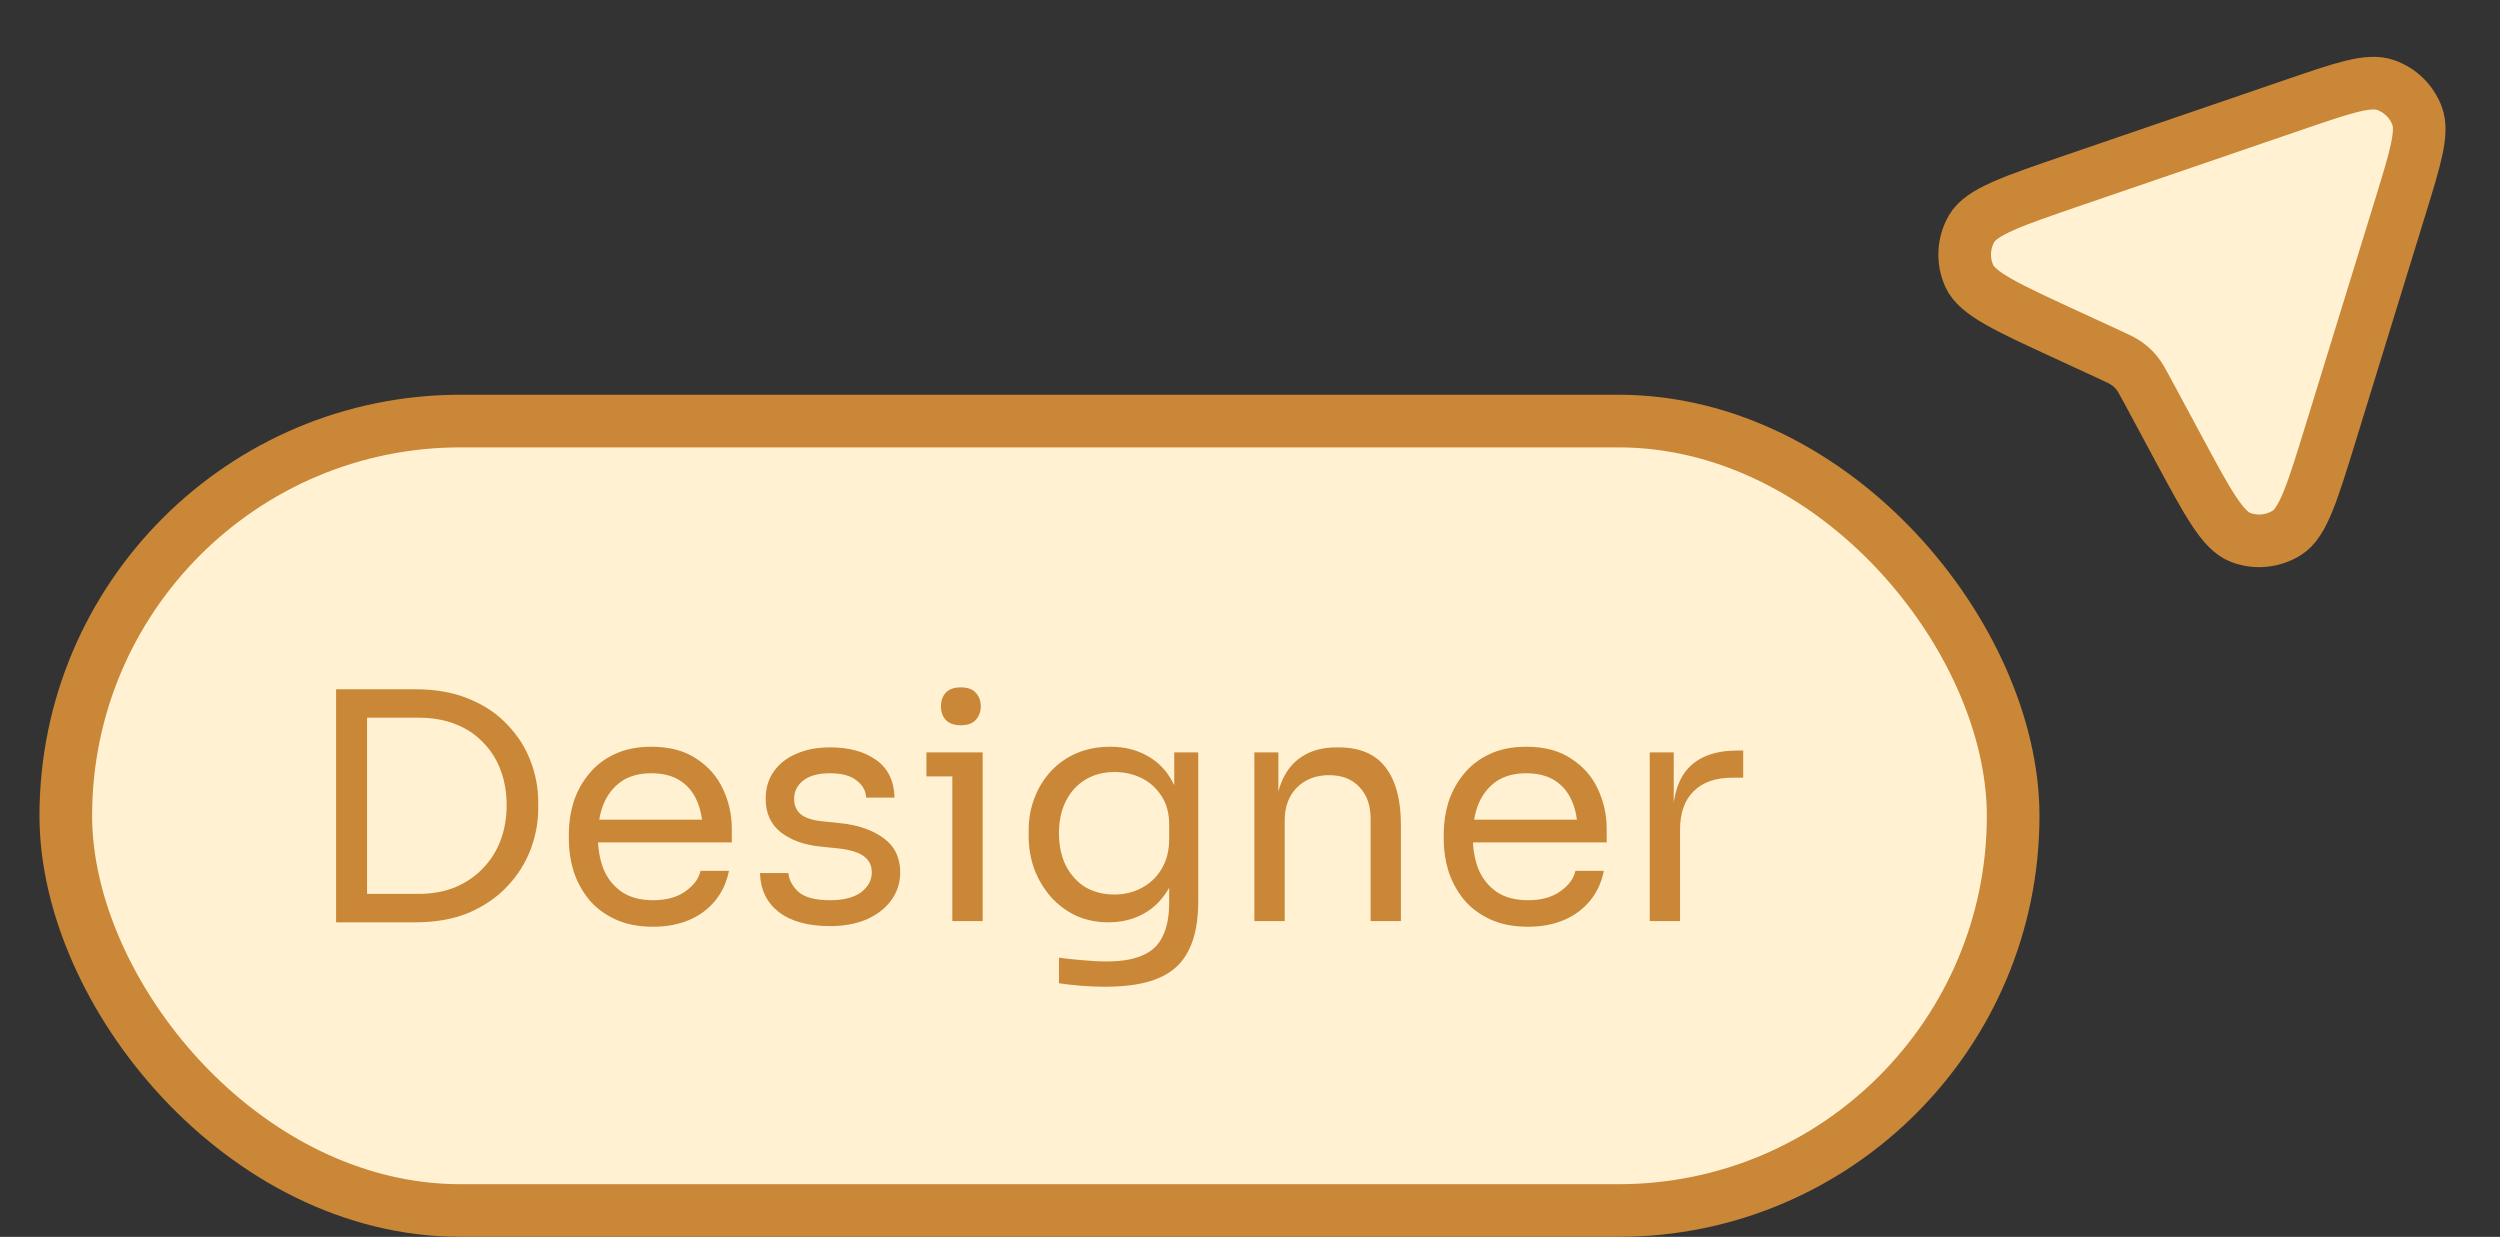
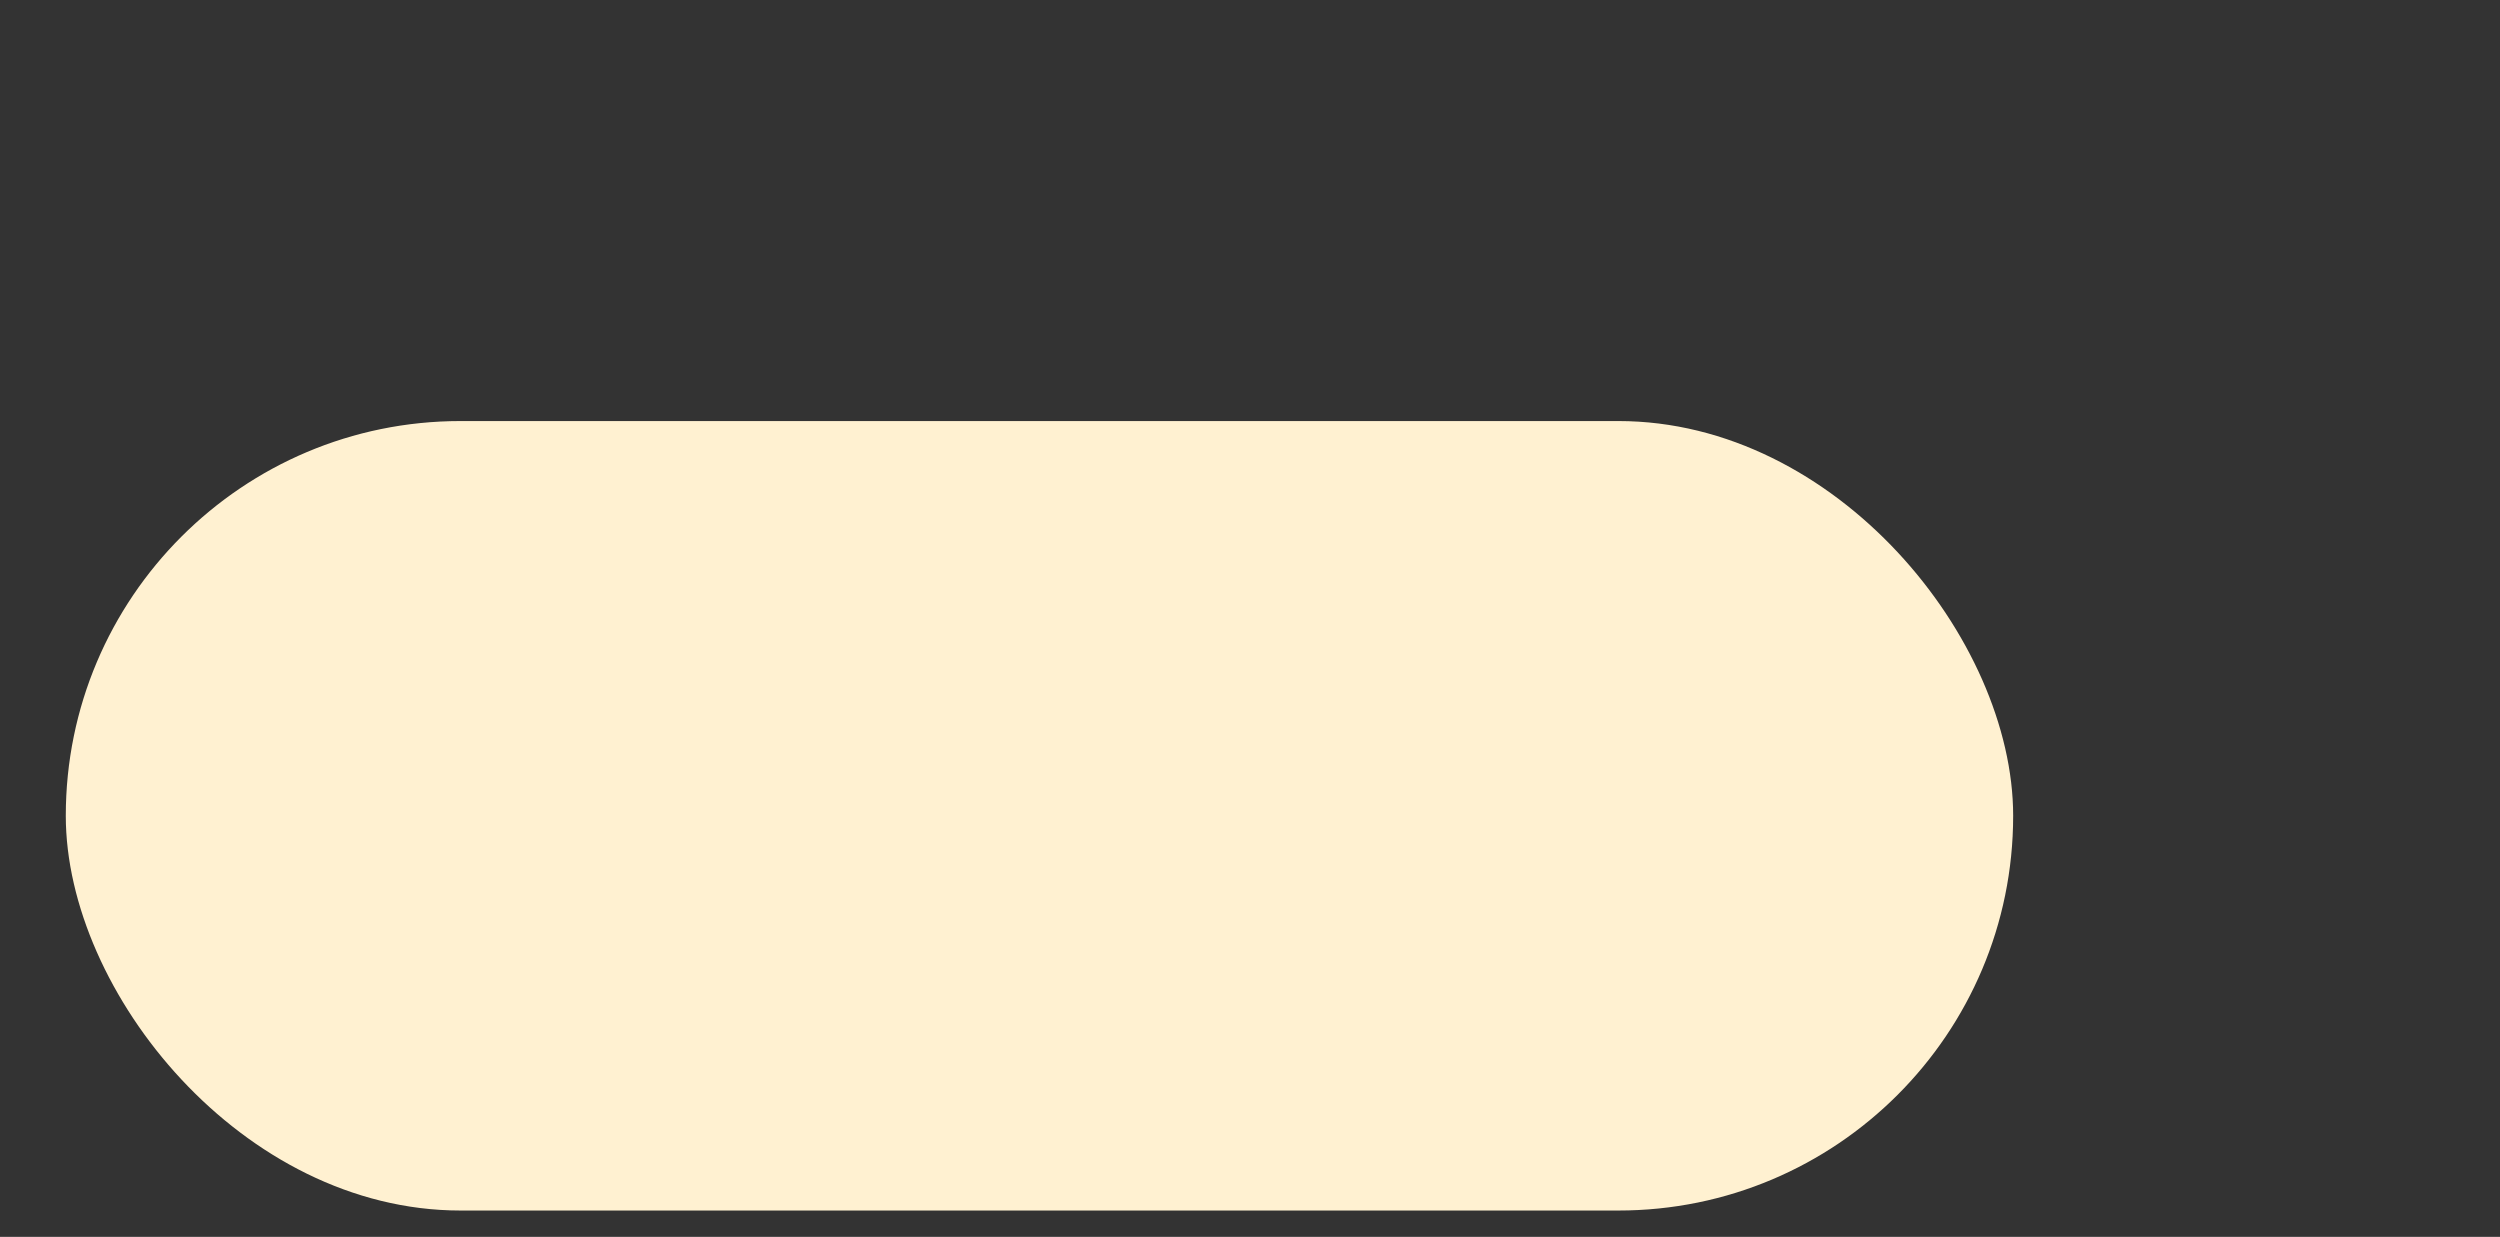
<svg xmlns="http://www.w3.org/2000/svg" width="95" height="47" viewBox="0 0 95 47" fill="none">
  <rect x="0" y="0" width="95" height="47" fill="#333333" stroke="none" />
  <rect x="2.5" y="16" width="74" height="30" rx="15" fill="#FFF1D1" />
-   <rect x="2.5" y="16" width="74" height="30" rx="15" stroke="#C98737" stroke-width="2" />
-   <path d="M13.708 35.048V33.968H15.892C16.42 33.968 16.888 33.884 17.296 33.716C17.712 33.54 18.064 33.3 18.352 32.996C18.648 32.692 18.872 32.336 19.024 31.928C19.176 31.52 19.252 31.08 19.252 30.608C19.252 30.112 19.176 29.664 19.024 29.264C18.872 28.856 18.648 28.504 18.352 28.208C18.064 27.904 17.712 27.672 17.296 27.512C16.888 27.352 16.42 27.272 15.892 27.272H13.708V26.192H15.772C16.564 26.192 17.252 26.316 17.836 26.564C18.42 26.804 18.904 27.132 19.288 27.548C19.68 27.956 19.972 28.416 20.164 28.928C20.356 29.432 20.452 29.948 20.452 30.476V30.74C20.452 31.252 20.356 31.764 20.164 32.276C19.972 32.788 19.68 33.252 19.288 33.668C18.904 34.084 18.42 34.42 17.836 34.676C17.252 34.924 16.564 35.048 15.772 35.048H13.708ZM12.772 35.048V26.192H13.948V35.048H12.772ZM24.82 35.216C24.26 35.216 23.776 35.12 23.368 34.928C22.96 34.736 22.628 34.484 22.372 34.172C22.116 33.852 21.924 33.496 21.796 33.104C21.676 32.712 21.616 32.312 21.616 31.904V31.688C21.616 31.272 21.676 30.868 21.796 30.476C21.924 30.084 22.116 29.732 22.372 29.42C22.628 29.1 22.952 28.848 23.344 28.664C23.744 28.472 24.212 28.376 24.748 28.376C25.444 28.376 26.016 28.528 26.464 28.832C26.92 29.128 27.256 29.512 27.472 29.984C27.696 30.456 27.808 30.96 27.808 31.496V32.012H22.12V31.148H26.968L26.704 31.616C26.704 31.16 26.632 30.768 26.488 30.44C26.344 30.104 26.128 29.844 25.84 29.66C25.552 29.476 25.188 29.384 24.748 29.384C24.292 29.384 23.912 29.488 23.608 29.696C23.312 29.904 23.088 30.188 22.936 30.548C22.792 30.908 22.72 31.324 22.72 31.796C22.72 32.252 22.792 32.664 22.936 33.032C23.088 33.392 23.32 33.68 23.632 33.896C23.944 34.104 24.34 34.208 24.82 34.208C25.324 34.208 25.732 34.096 26.044 33.872C26.364 33.648 26.556 33.388 26.62 33.092H27.7C27.612 33.532 27.436 33.912 27.172 34.232C26.908 34.552 26.576 34.796 26.176 34.964C25.776 35.132 25.324 35.216 24.82 35.216ZM31.544 35.192C30.704 35.192 30.052 35.012 29.588 34.652C29.132 34.292 28.896 33.8 28.88 33.176H29.96C29.976 33.424 30.1 33.66 30.332 33.884C30.572 34.1 30.976 34.208 31.544 34.208C32.056 34.208 32.448 34.108 32.72 33.908C32.992 33.7 33.128 33.448 33.128 33.152C33.128 32.888 33.028 32.684 32.828 32.54C32.628 32.388 32.304 32.288 31.856 32.24L31.16 32.168C30.552 32.104 30.056 31.924 29.672 31.628C29.288 31.324 29.096 30.9 29.096 30.356C29.096 29.948 29.2 29.6 29.408 29.312C29.616 29.016 29.904 28.792 30.272 28.64C30.64 28.48 31.064 28.4 31.544 28.4C32.264 28.4 32.848 28.56 33.296 28.88C33.744 29.2 33.976 29.676 33.992 30.308H32.912C32.904 30.052 32.784 29.836 32.552 29.66C32.328 29.476 31.992 29.384 31.544 29.384C31.096 29.384 30.756 29.476 30.524 29.66C30.292 29.844 30.176 30.076 30.176 30.356C30.176 30.596 30.256 30.788 30.416 30.932C30.584 31.076 30.856 31.168 31.232 31.208L31.928 31.28C32.616 31.352 33.168 31.544 33.584 31.856C34 32.16 34.208 32.592 34.208 33.152C34.208 33.552 34.092 33.908 33.86 34.22C33.636 34.524 33.324 34.764 32.924 34.94C32.524 35.108 32.064 35.192 31.544 35.192ZM36.189 35V28.592H37.341V35H36.189ZM35.205 29.504V28.592H37.341V29.504H35.205ZM36.513 27.56C36.257 27.56 36.065 27.492 35.937 27.356C35.817 27.22 35.757 27.048 35.757 26.84C35.757 26.632 35.817 26.46 35.937 26.324C36.065 26.188 36.257 26.12 36.513 26.12C36.769 26.12 36.957 26.188 37.077 26.324C37.205 26.46 37.269 26.632 37.269 26.84C37.269 27.048 37.205 27.22 37.077 27.356C36.957 27.492 36.769 27.56 36.513 27.56ZM41.993 37.496C41.697 37.496 41.397 37.484 41.093 37.46C40.797 37.436 40.513 37.404 40.241 37.364V36.392C40.529 36.432 40.829 36.464 41.141 36.488C41.461 36.52 41.761 36.536 42.041 36.536C42.625 36.536 43.089 36.456 43.433 36.296C43.785 36.144 44.037 35.9 44.189 35.564C44.349 35.236 44.429 34.812 44.429 34.292V33.068L44.813 32.156C44.789 32.804 44.653 33.344 44.405 33.776C44.157 34.2 43.833 34.52 43.433 34.736C43.041 34.944 42.605 35.048 42.125 35.048C41.677 35.048 41.265 34.964 40.889 34.796C40.521 34.62 40.201 34.38 39.929 34.076C39.665 33.772 39.457 33.424 39.305 33.032C39.161 32.632 39.089 32.212 39.089 31.772V31.556C39.089 31.108 39.165 30.692 39.317 30.308C39.469 29.916 39.681 29.576 39.953 29.288C40.225 29 40.549 28.776 40.925 28.616C41.309 28.456 41.729 28.376 42.185 28.376C42.721 28.376 43.193 28.492 43.601 28.724C44.009 28.948 44.329 29.28 44.561 29.72C44.801 30.152 44.933 30.684 44.957 31.316L44.621 31.328V28.592H45.533V34.244C45.533 35.012 45.413 35.632 45.173 36.104C44.941 36.584 44.565 36.936 44.045 37.16C43.533 37.384 42.849 37.496 41.993 37.496ZM42.341 33.992C42.725 33.992 43.073 33.908 43.385 33.74C43.705 33.572 43.957 33.332 44.141 33.02C44.333 32.7 44.429 32.32 44.429 31.88V31.328C44.429 30.896 44.329 30.532 44.129 30.236C43.937 29.94 43.685 29.716 43.373 29.564C43.061 29.412 42.721 29.336 42.353 29.336C41.937 29.336 41.569 29.432 41.249 29.624C40.929 29.816 40.681 30.088 40.505 30.44C40.329 30.784 40.241 31.192 40.241 31.664C40.241 32.136 40.329 32.548 40.505 32.9C40.689 33.252 40.937 33.524 41.249 33.716C41.569 33.9 41.933 33.992 42.341 33.992ZM47.666 35V28.592H48.578V31.34H48.434C48.434 30.708 48.519 30.176 48.687 29.744C48.862 29.304 49.127 28.972 49.478 28.748C49.831 28.516 50.275 28.4 50.81 28.4H50.858C51.666 28.4 52.263 28.652 52.647 29.156C53.038 29.66 53.234 30.388 53.234 31.34V35H52.083V31.1C52.083 30.604 51.943 30.208 51.663 29.912C51.383 29.608 50.998 29.456 50.511 29.456C50.007 29.456 49.599 29.612 49.286 29.924C48.974 30.236 48.819 30.652 48.819 31.172V35H47.666ZM58.066 35.216C57.506 35.216 57.022 35.12 56.614 34.928C56.206 34.736 55.874 34.484 55.618 34.172C55.362 33.852 55.17 33.496 55.042 33.104C54.922 32.712 54.862 32.312 54.862 31.904V31.688C54.862 31.272 54.922 30.868 55.042 30.476C55.17 30.084 55.362 29.732 55.618 29.42C55.874 29.1 56.198 28.848 56.59 28.664C56.99 28.472 57.458 28.376 57.994 28.376C58.69 28.376 59.262 28.528 59.71 28.832C60.166 29.128 60.502 29.512 60.718 29.984C60.942 30.456 61.054 30.96 61.054 31.496V32.012H55.366V31.148H60.214L59.95 31.616C59.95 31.16 59.878 30.768 59.734 30.44C59.59 30.104 59.374 29.844 59.086 29.66C58.798 29.476 58.434 29.384 57.994 29.384C57.538 29.384 57.158 29.488 56.854 29.696C56.558 29.904 56.334 30.188 56.182 30.548C56.038 30.908 55.966 31.324 55.966 31.796C55.966 32.252 56.038 32.664 56.182 33.032C56.334 33.392 56.566 33.68 56.878 33.896C57.19 34.104 57.586 34.208 58.066 34.208C58.57 34.208 58.978 34.096 59.29 33.872C59.61 33.648 59.802 33.388 59.866 33.092H60.946C60.858 33.532 60.682 33.912 60.418 34.232C60.154 34.552 59.822 34.796 59.422 34.964C59.022 35.132 58.57 35.216 58.066 35.216ZM62.69 35V28.592H63.602V31.232H63.554C63.554 30.296 63.758 29.612 64.166 29.18C64.582 28.74 65.202 28.52 66.026 28.52H66.242V29.552H65.834C65.194 29.552 64.702 29.724 64.358 30.068C64.014 30.404 63.842 30.892 63.842 31.532V35H62.69Z" fill="#C98737" />
-   <path d="M82.771 17.021C83.894 19.109 84.455 20.152 85.13 20.417C85.716 20.646 86.377 20.581 86.908 20.243C87.52 19.853 87.868 18.721 88.566 16.456L91.203 7.895C91.792 5.984 92.086 5.029 91.848 4.397C91.64 3.847 91.198 3.418 90.641 3.227C90.002 3.009 89.056 3.333 87.165 3.981L78.785 6.852C76.458 7.649 75.294 8.047 74.925 8.683C74.604 9.235 74.57 9.907 74.833 10.488C75.136 11.158 76.253 11.673 78.487 12.703L80.137 13.464C80.493 13.627 80.67 13.709 80.826 13.822C80.963 13.921 81.088 14.038 81.196 14.169C81.317 14.318 81.41 14.49 81.595 14.835L82.771 17.021Z" fill="#FFF1D1" stroke="#C98737" stroke-width="2" stroke-linecap="round" stroke-linejoin="round" />
</svg>